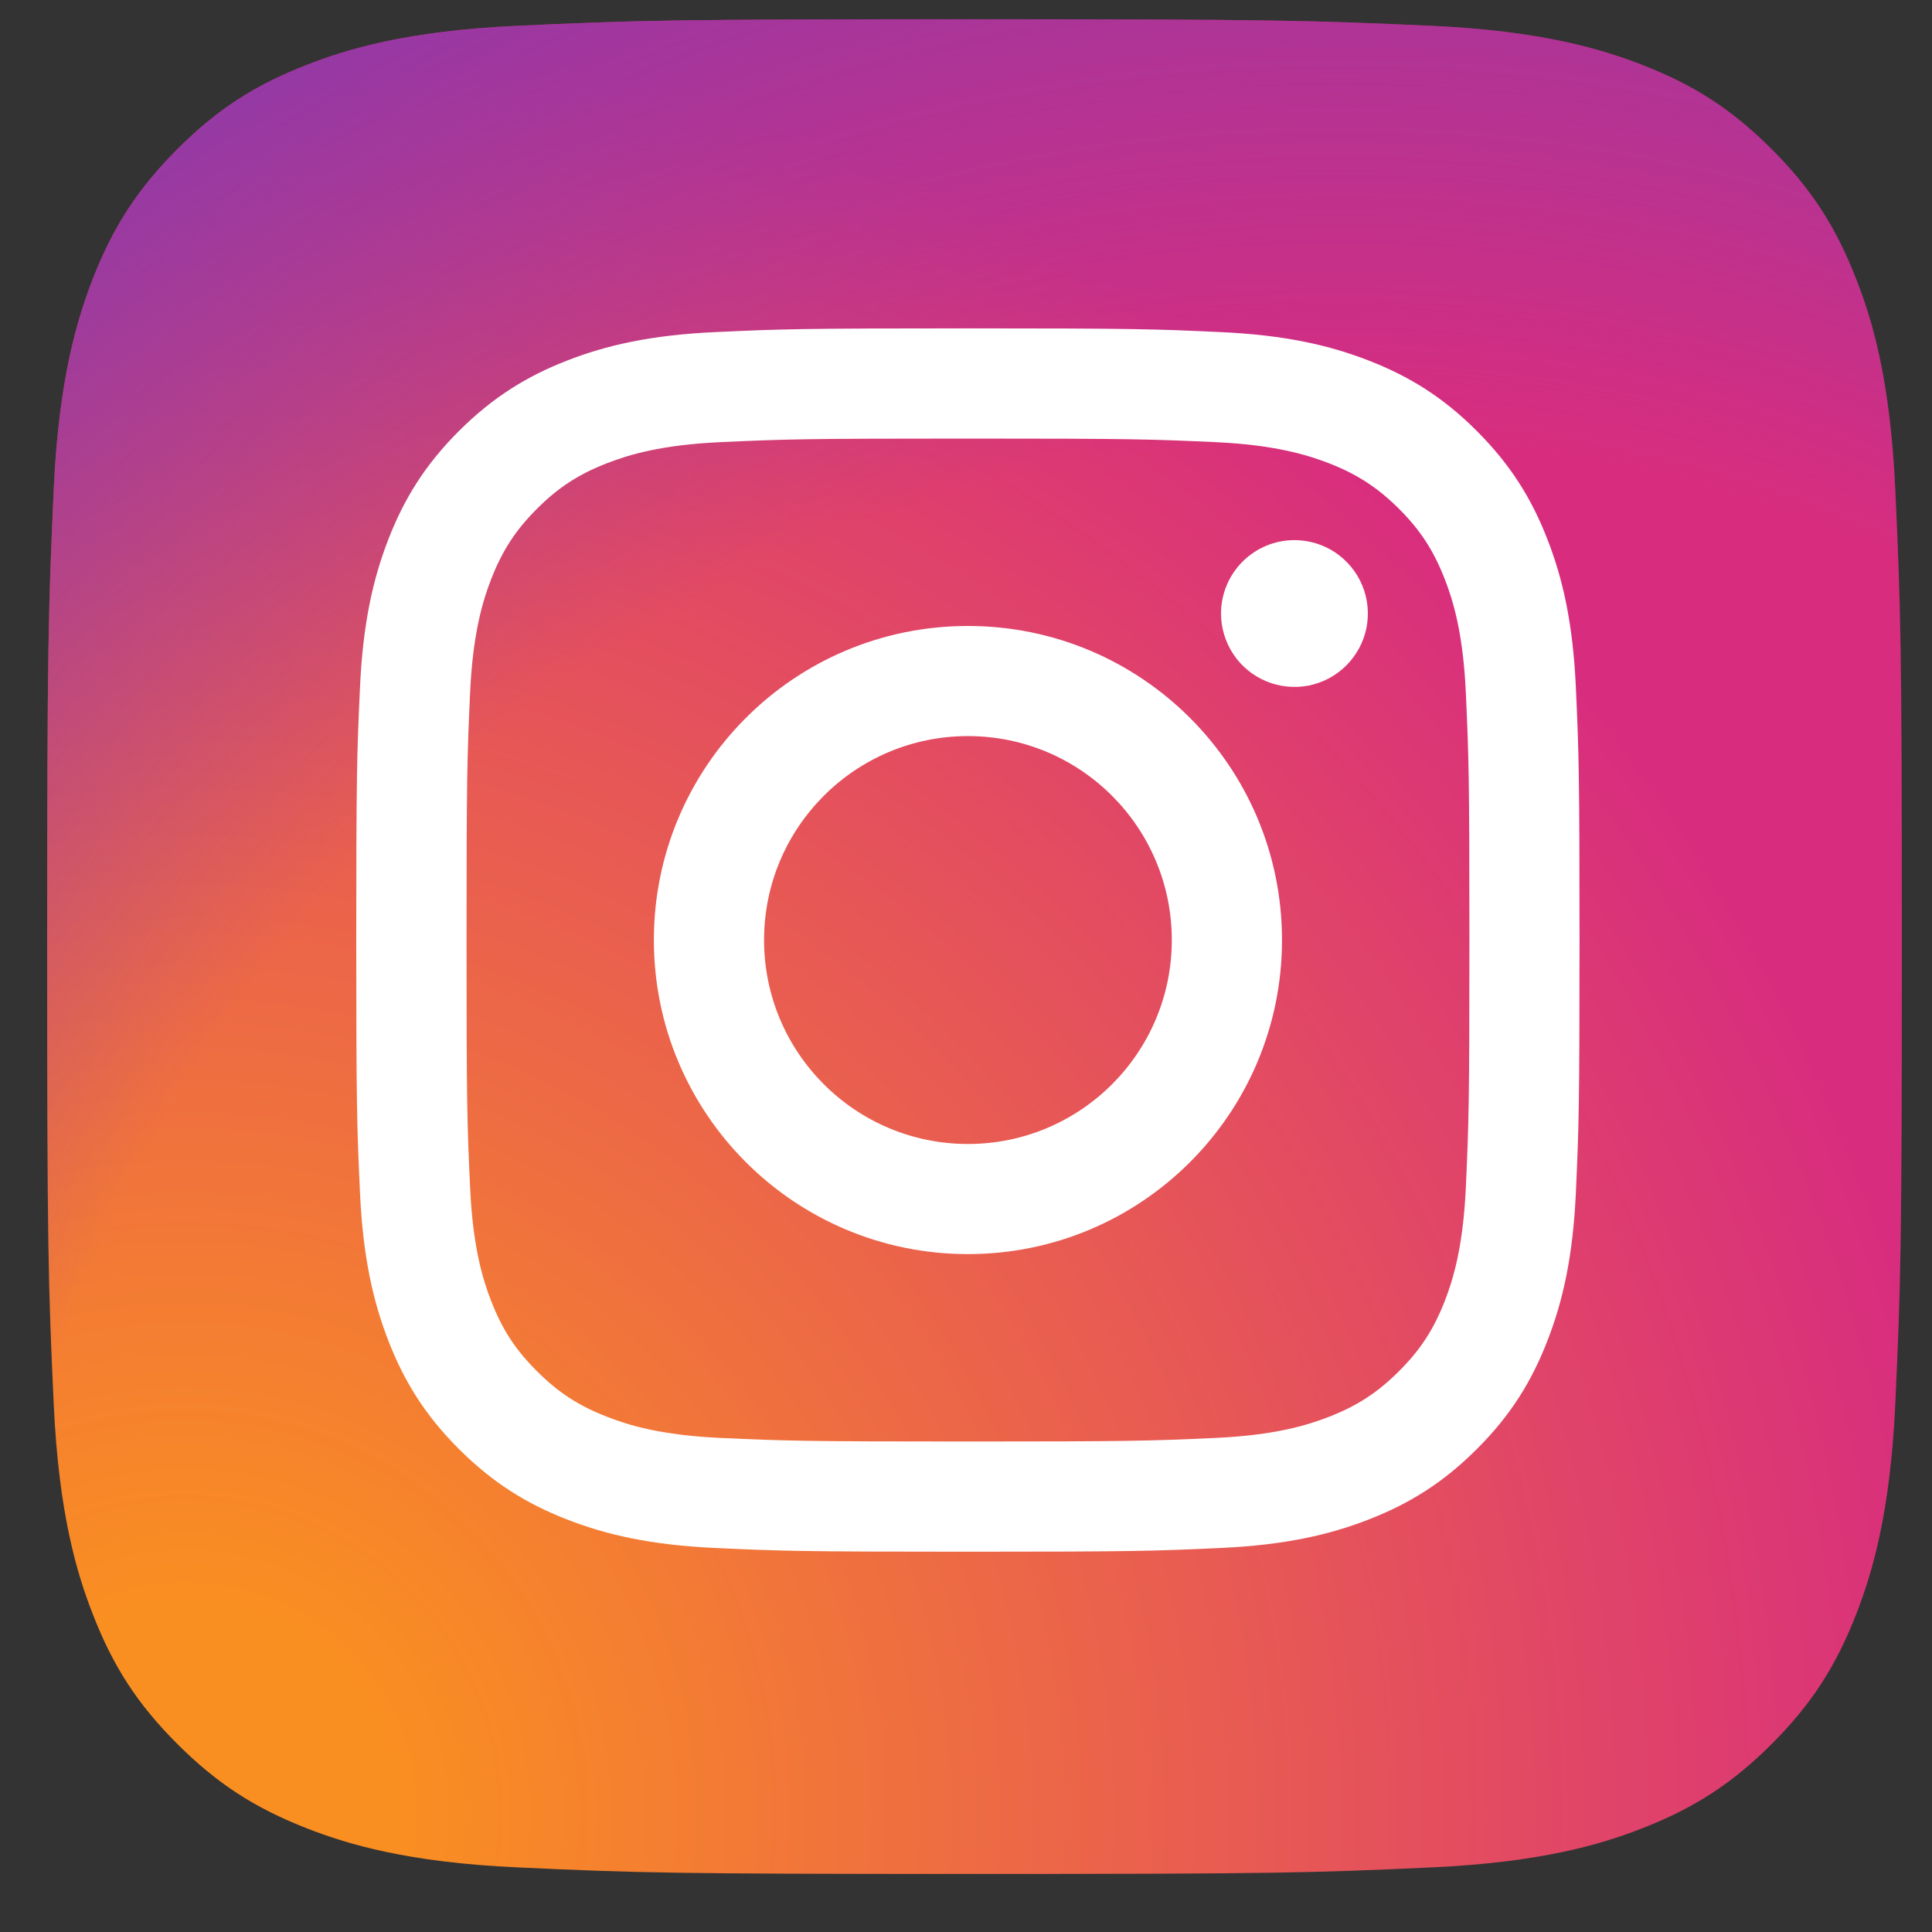
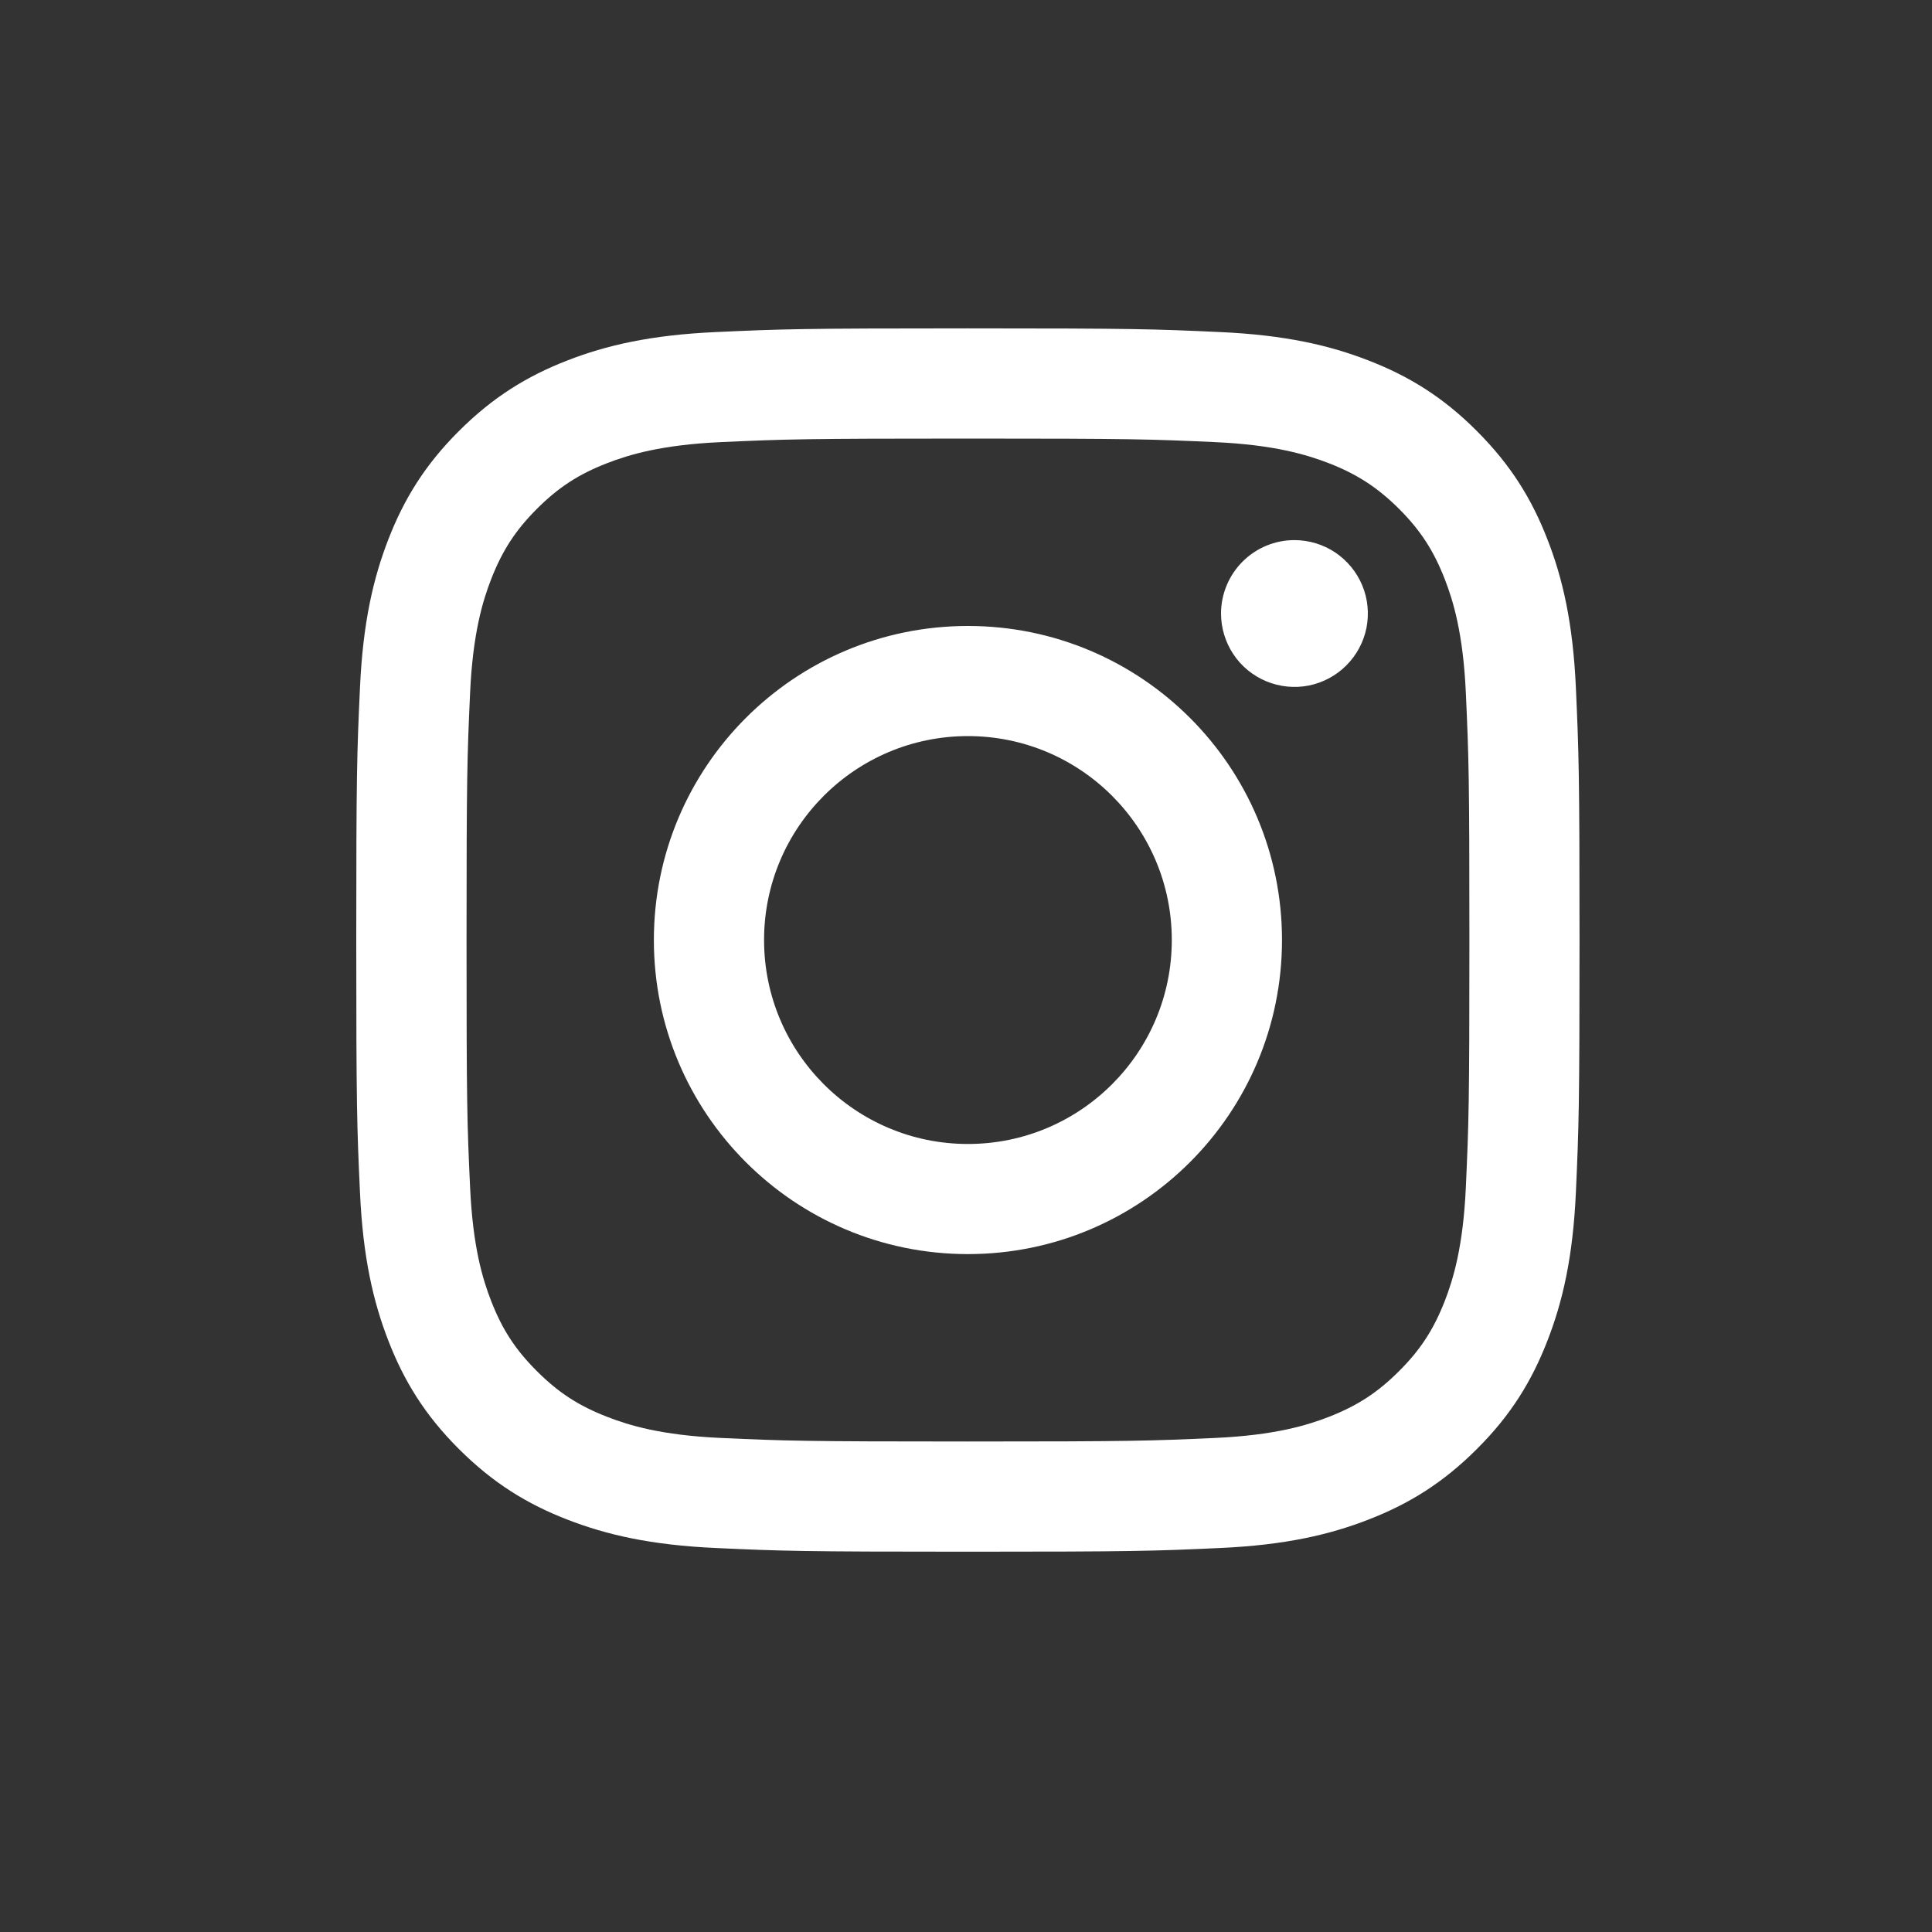
<svg xmlns="http://www.w3.org/2000/svg" width="25" height="25" viewBox="0 0 25 25" fill="none">
  <rect x="0" y="0" width="25" height="25" fill="#333333" stroke="none" />
-   <path d="M6.696 24.164C5.268 24.099 4.493 23.862 3.977 23.661C3.294 23.395 2.807 23.078 2.294 22.566C1.781 22.053 1.464 21.566 1.199 20.883C0.998 20.367 0.76 19.592 0.695 18.165C0.624 16.622 0.61 16.159 0.61 12.25C0.61 8.341 0.626 7.879 0.695 6.335C0.76 4.908 0.999 4.134 1.198 3.616C1.464 2.933 1.782 2.446 2.293 1.932C2.805 1.42 3.293 1.102 3.977 0.837C4.492 0.636 5.268 0.399 6.695 0.334C8.238 0.263 8.702 0.249 12.61 0.249C16.518 0.249 16.98 0.265 18.525 0.334C19.952 0.399 20.726 0.638 21.243 0.837C21.927 1.102 22.414 1.42 22.927 1.932C23.439 2.445 23.755 2.932 24.021 3.616C24.223 4.131 24.46 4.907 24.525 6.334C24.596 7.878 24.61 8.341 24.61 12.249C24.61 16.157 24.596 16.62 24.525 18.165C24.46 19.592 24.221 20.367 24.021 20.883C23.755 21.566 23.439 22.053 22.927 22.566C22.414 23.078 21.927 23.395 21.243 23.661C20.727 23.862 19.952 24.099 18.525 24.164C16.982 24.235 16.518 24.249 12.61 24.249C8.702 24.249 8.238 24.235 6.696 24.164Z" fill="url(#paint0_radial_7_1081)" />
-   <path d="M6.696 24.164C5.268 24.099 4.493 23.862 3.977 23.661C3.294 23.395 2.807 23.078 2.294 22.566C1.781 22.053 1.464 21.566 1.199 20.883C0.998 20.367 0.76 19.592 0.695 18.165C0.624 16.622 0.61 16.159 0.61 12.25C0.61 8.341 0.626 7.879 0.695 6.335C0.76 4.908 0.999 4.134 1.198 3.616C1.464 2.933 1.782 2.446 2.293 1.932C2.805 1.42 3.293 1.102 3.977 0.837C4.492 0.636 5.268 0.399 6.695 0.334C8.238 0.263 8.702 0.249 12.61 0.249C16.518 0.249 16.98 0.265 18.525 0.334C19.952 0.399 20.726 0.638 21.243 0.837C21.927 1.102 22.414 1.42 22.927 1.932C23.439 2.445 23.755 2.932 24.021 3.616C24.223 4.131 24.46 4.907 24.525 6.334C24.596 7.878 24.61 8.341 24.61 12.249C24.61 16.157 24.596 16.62 24.525 18.165C24.46 19.592 24.221 20.367 24.021 20.883C23.755 21.566 23.439 22.053 22.927 22.566C22.414 23.078 21.927 23.395 21.243 23.661C20.727 23.862 19.952 24.099 18.525 24.164C16.982 24.235 16.518 24.249 12.61 24.249C8.702 24.249 8.238 24.235 6.696 24.164Z" fill="url(#paint1_radial_7_1081)" />
  <path d="M9.887 12.164C9.887 10.707 11.068 9.525 12.525 9.525C13.982 9.525 15.163 10.707 15.163 12.164C15.163 13.621 13.982 14.803 12.525 14.803C11.068 14.803 9.887 13.621 9.887 12.164ZM8.461 12.164C8.461 14.409 10.28 16.228 12.525 16.228C14.77 16.228 16.589 14.409 16.589 12.164C16.589 9.919 14.77 8.1 12.525 8.1C10.28 8.1 8.461 9.919 8.461 12.164M15.8 7.939C15.8 8.126 15.856 8.31 15.96 8.466C16.064 8.623 16.213 8.744 16.386 8.816C16.56 8.888 16.751 8.907 16.935 8.871C17.119 8.834 17.288 8.744 17.421 8.611C17.554 8.478 17.645 8.309 17.682 8.125C17.718 7.94 17.7 7.749 17.628 7.576C17.556 7.402 17.434 7.254 17.278 7.149C17.122 7.045 16.938 6.989 16.75 6.989H16.75C16.498 6.989 16.257 7.089 16.079 7.267C15.901 7.445 15.8 7.687 15.8 7.939ZM9.327 18.607C8.556 18.572 8.136 18.443 7.857 18.334C7.488 18.191 7.224 18.019 6.947 17.742C6.67 17.466 6.498 17.202 6.355 16.833C6.246 16.554 6.118 16.134 6.083 15.363C6.044 14.528 6.037 14.278 6.037 12.164C6.037 10.05 6.045 9.801 6.083 8.966C6.118 8.194 6.247 7.775 6.355 7.496C6.499 7.126 6.67 6.862 6.947 6.585C7.224 6.308 7.487 6.136 7.857 5.993C8.136 5.885 8.556 5.756 9.327 5.721C10.162 5.683 10.412 5.675 12.525 5.675C14.638 5.675 14.889 5.683 15.723 5.721C16.495 5.756 16.914 5.886 17.193 5.993C17.563 6.137 17.826 6.309 18.104 6.585C18.381 6.862 18.552 7.126 18.696 7.496C18.804 7.774 18.933 8.194 18.968 8.966C19.006 9.801 19.014 10.051 19.014 12.164C19.014 14.278 19.006 14.528 18.968 15.363C18.933 16.135 18.804 16.554 18.696 16.833C18.552 17.202 18.381 17.466 18.104 17.742C17.827 18.019 17.563 18.191 17.193 18.335C16.915 18.443 16.495 18.572 15.723 18.607C14.889 18.645 14.639 18.653 12.525 18.653C10.411 18.653 10.161 18.645 9.327 18.607M9.262 4.297C8.419 4.335 7.843 4.469 7.34 4.665C6.82 4.867 6.379 5.138 5.938 5.578C5.498 6.017 5.227 6.459 5.025 6.98C4.83 7.483 4.696 8.058 4.658 8.901C4.619 9.745 4.61 10.015 4.61 12.164C4.61 14.313 4.619 14.583 4.658 15.427C4.696 16.27 4.83 16.845 5.025 17.348C5.227 17.869 5.498 18.311 5.938 18.75C6.379 19.19 6.819 19.461 7.34 19.663C7.844 19.859 8.419 19.993 9.262 20.031C10.106 20.07 10.375 20.079 12.525 20.079C14.674 20.079 14.944 20.07 15.788 20.031C16.631 19.993 17.206 19.859 17.709 19.663C18.23 19.461 18.671 19.19 19.111 18.75C19.552 18.311 19.822 17.869 20.024 17.348C20.22 16.845 20.354 16.27 20.392 15.427C20.43 14.583 20.439 14.313 20.439 12.164C20.439 10.015 20.43 9.745 20.392 8.901C20.354 8.058 20.22 7.482 20.024 6.98C19.822 6.459 19.551 6.018 19.111 5.578C18.672 5.137 18.23 4.867 17.71 4.665C17.206 4.469 16.631 4.335 15.789 4.297C14.945 4.258 14.675 4.249 12.526 4.249C10.377 4.249 10.106 4.258 9.262 4.297" fill="white" />
  <defs>
    <radialGradient id="paint0_radial_7_1081" cx="0" cy="0" r="1" gradientUnits="userSpaceOnUse" gradientTransform="translate(2.163 23.723) scale(30.471)">
      <stop offset="0.09" stop-color="#FA8F21" />
      <stop offset="0.78" stop-color="#D82D7E" />
    </radialGradient>
    <radialGradient id="paint1_radial_7_1081" cx="0" cy="0" r="1" gradientUnits="userSpaceOnUse" gradientTransform="translate(17.234 22.953) scale(26.815)">
      <stop offset="0.64" stop-color="#8C3AAA" stop-opacity="0" />
      <stop offset="1" stop-color="#8C3AAA" />
    </radialGradient>
  </defs>
</svg>